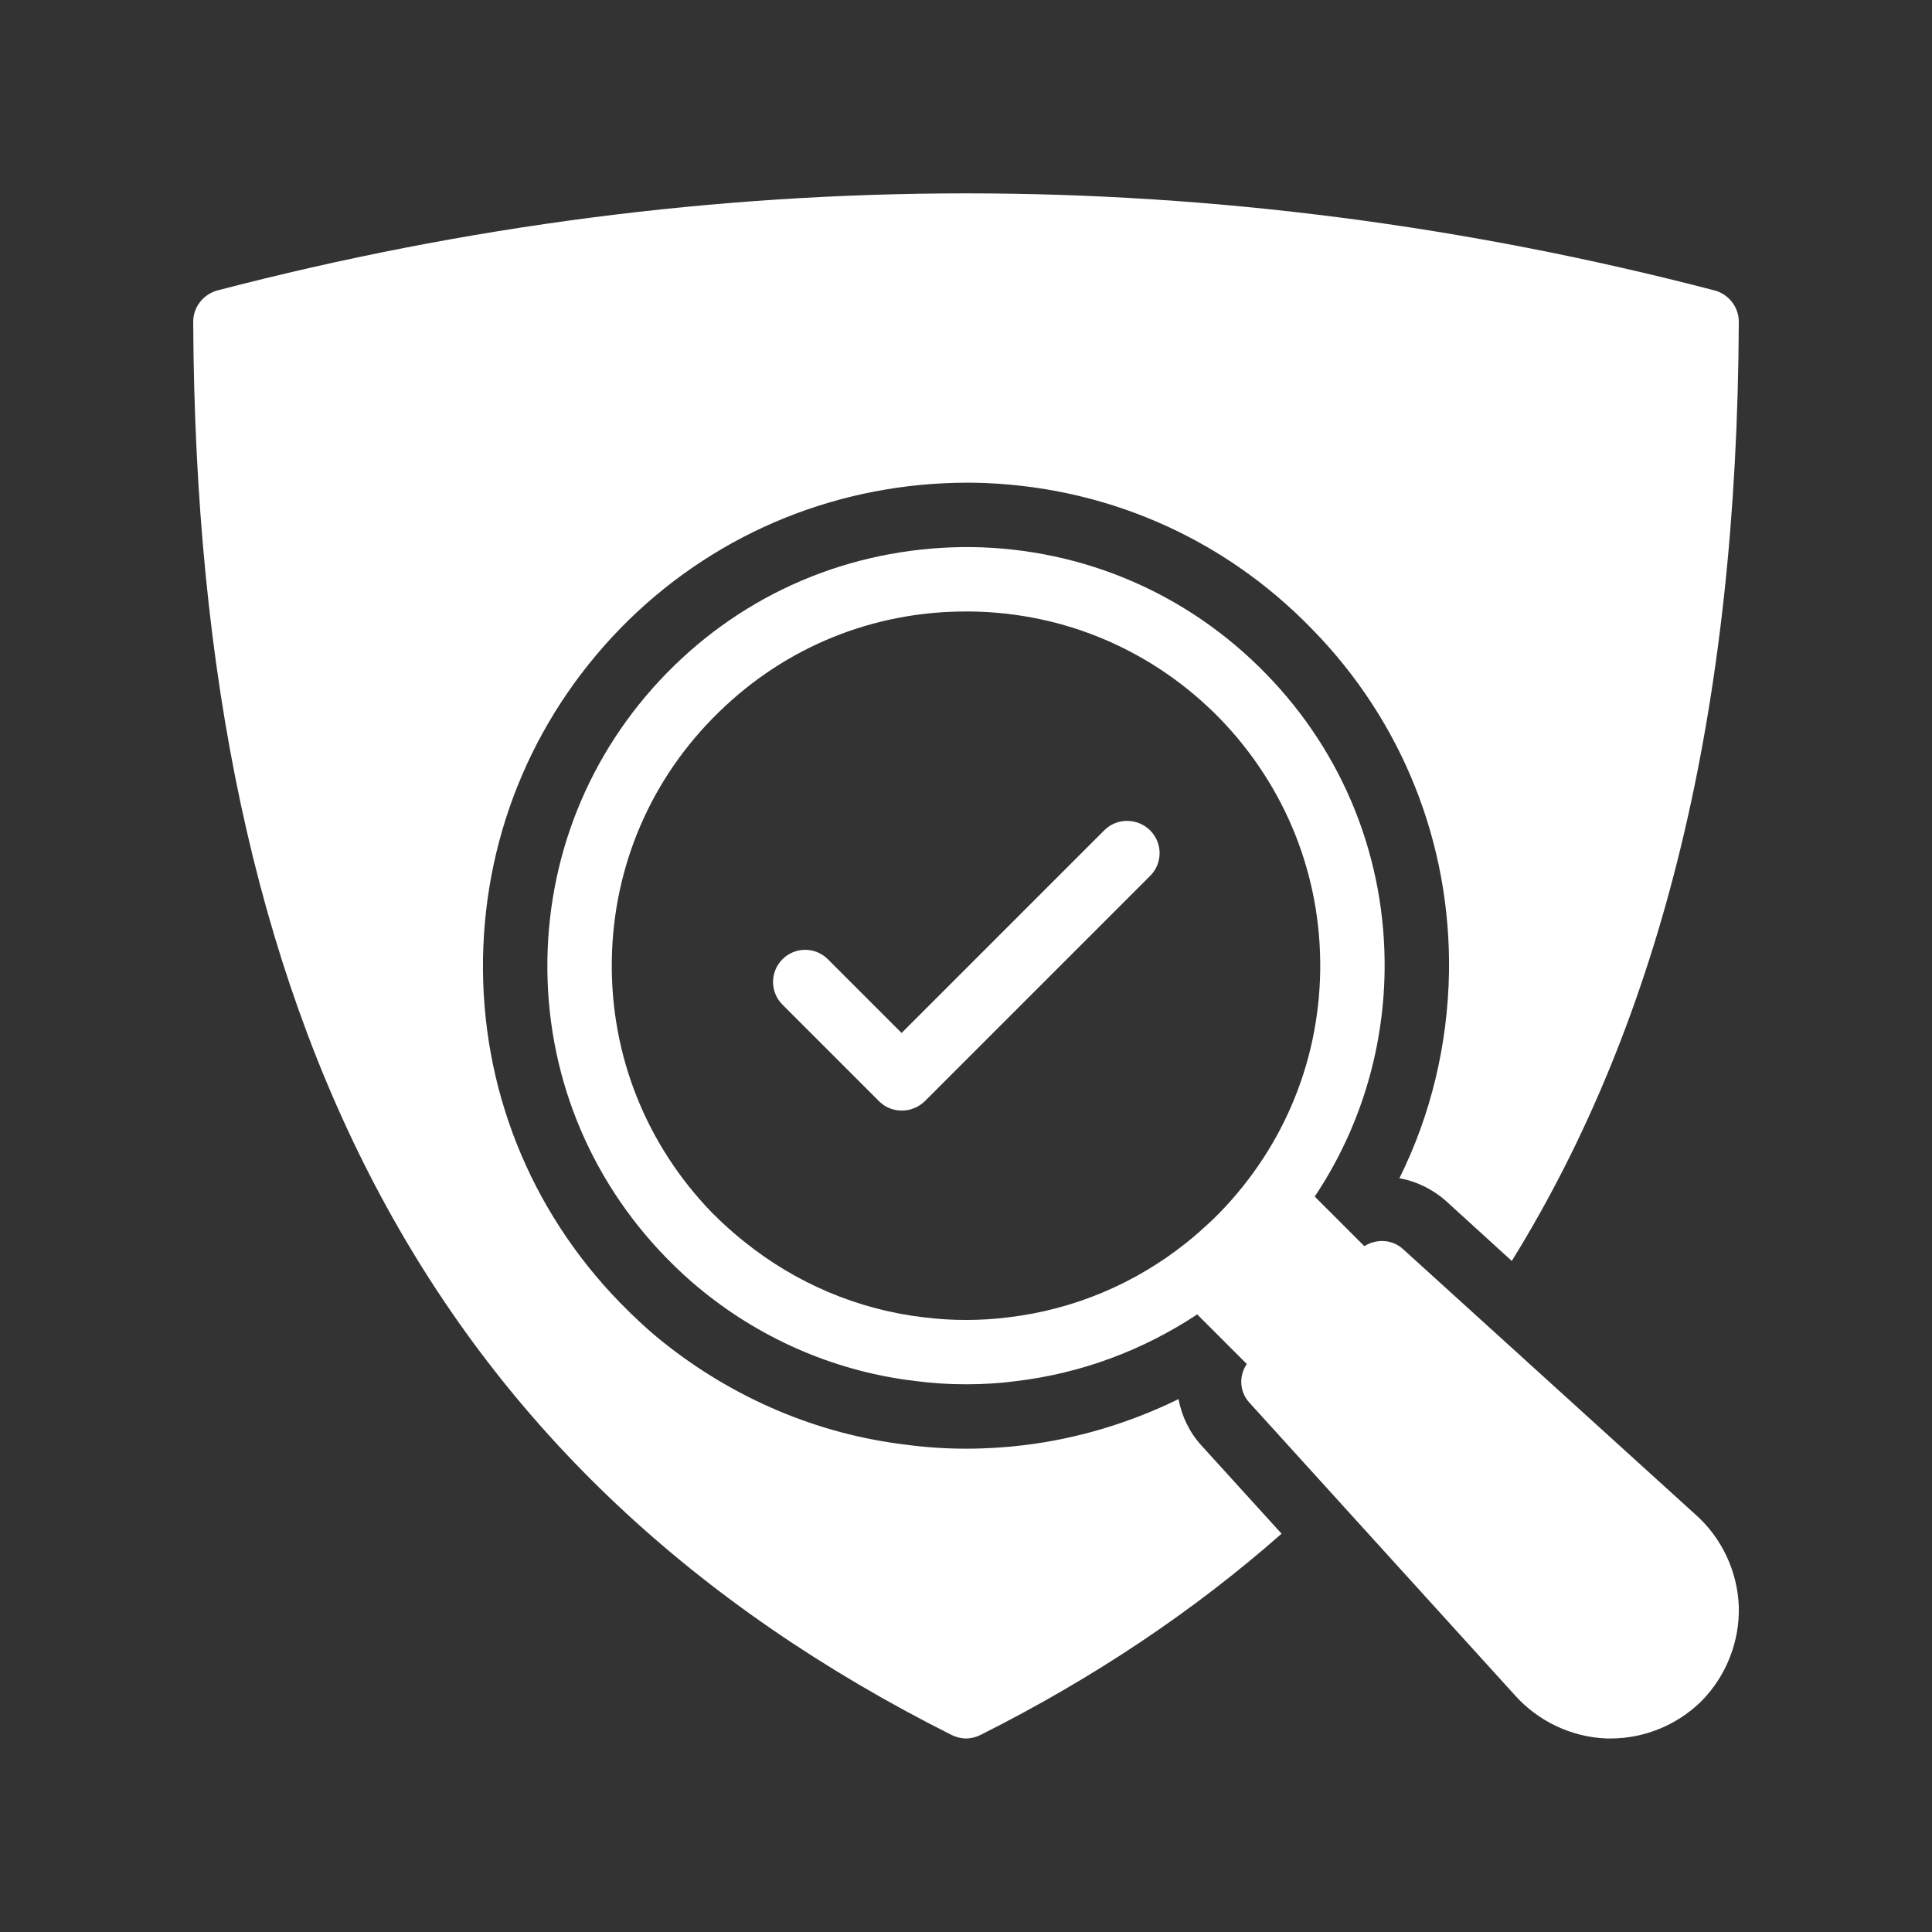
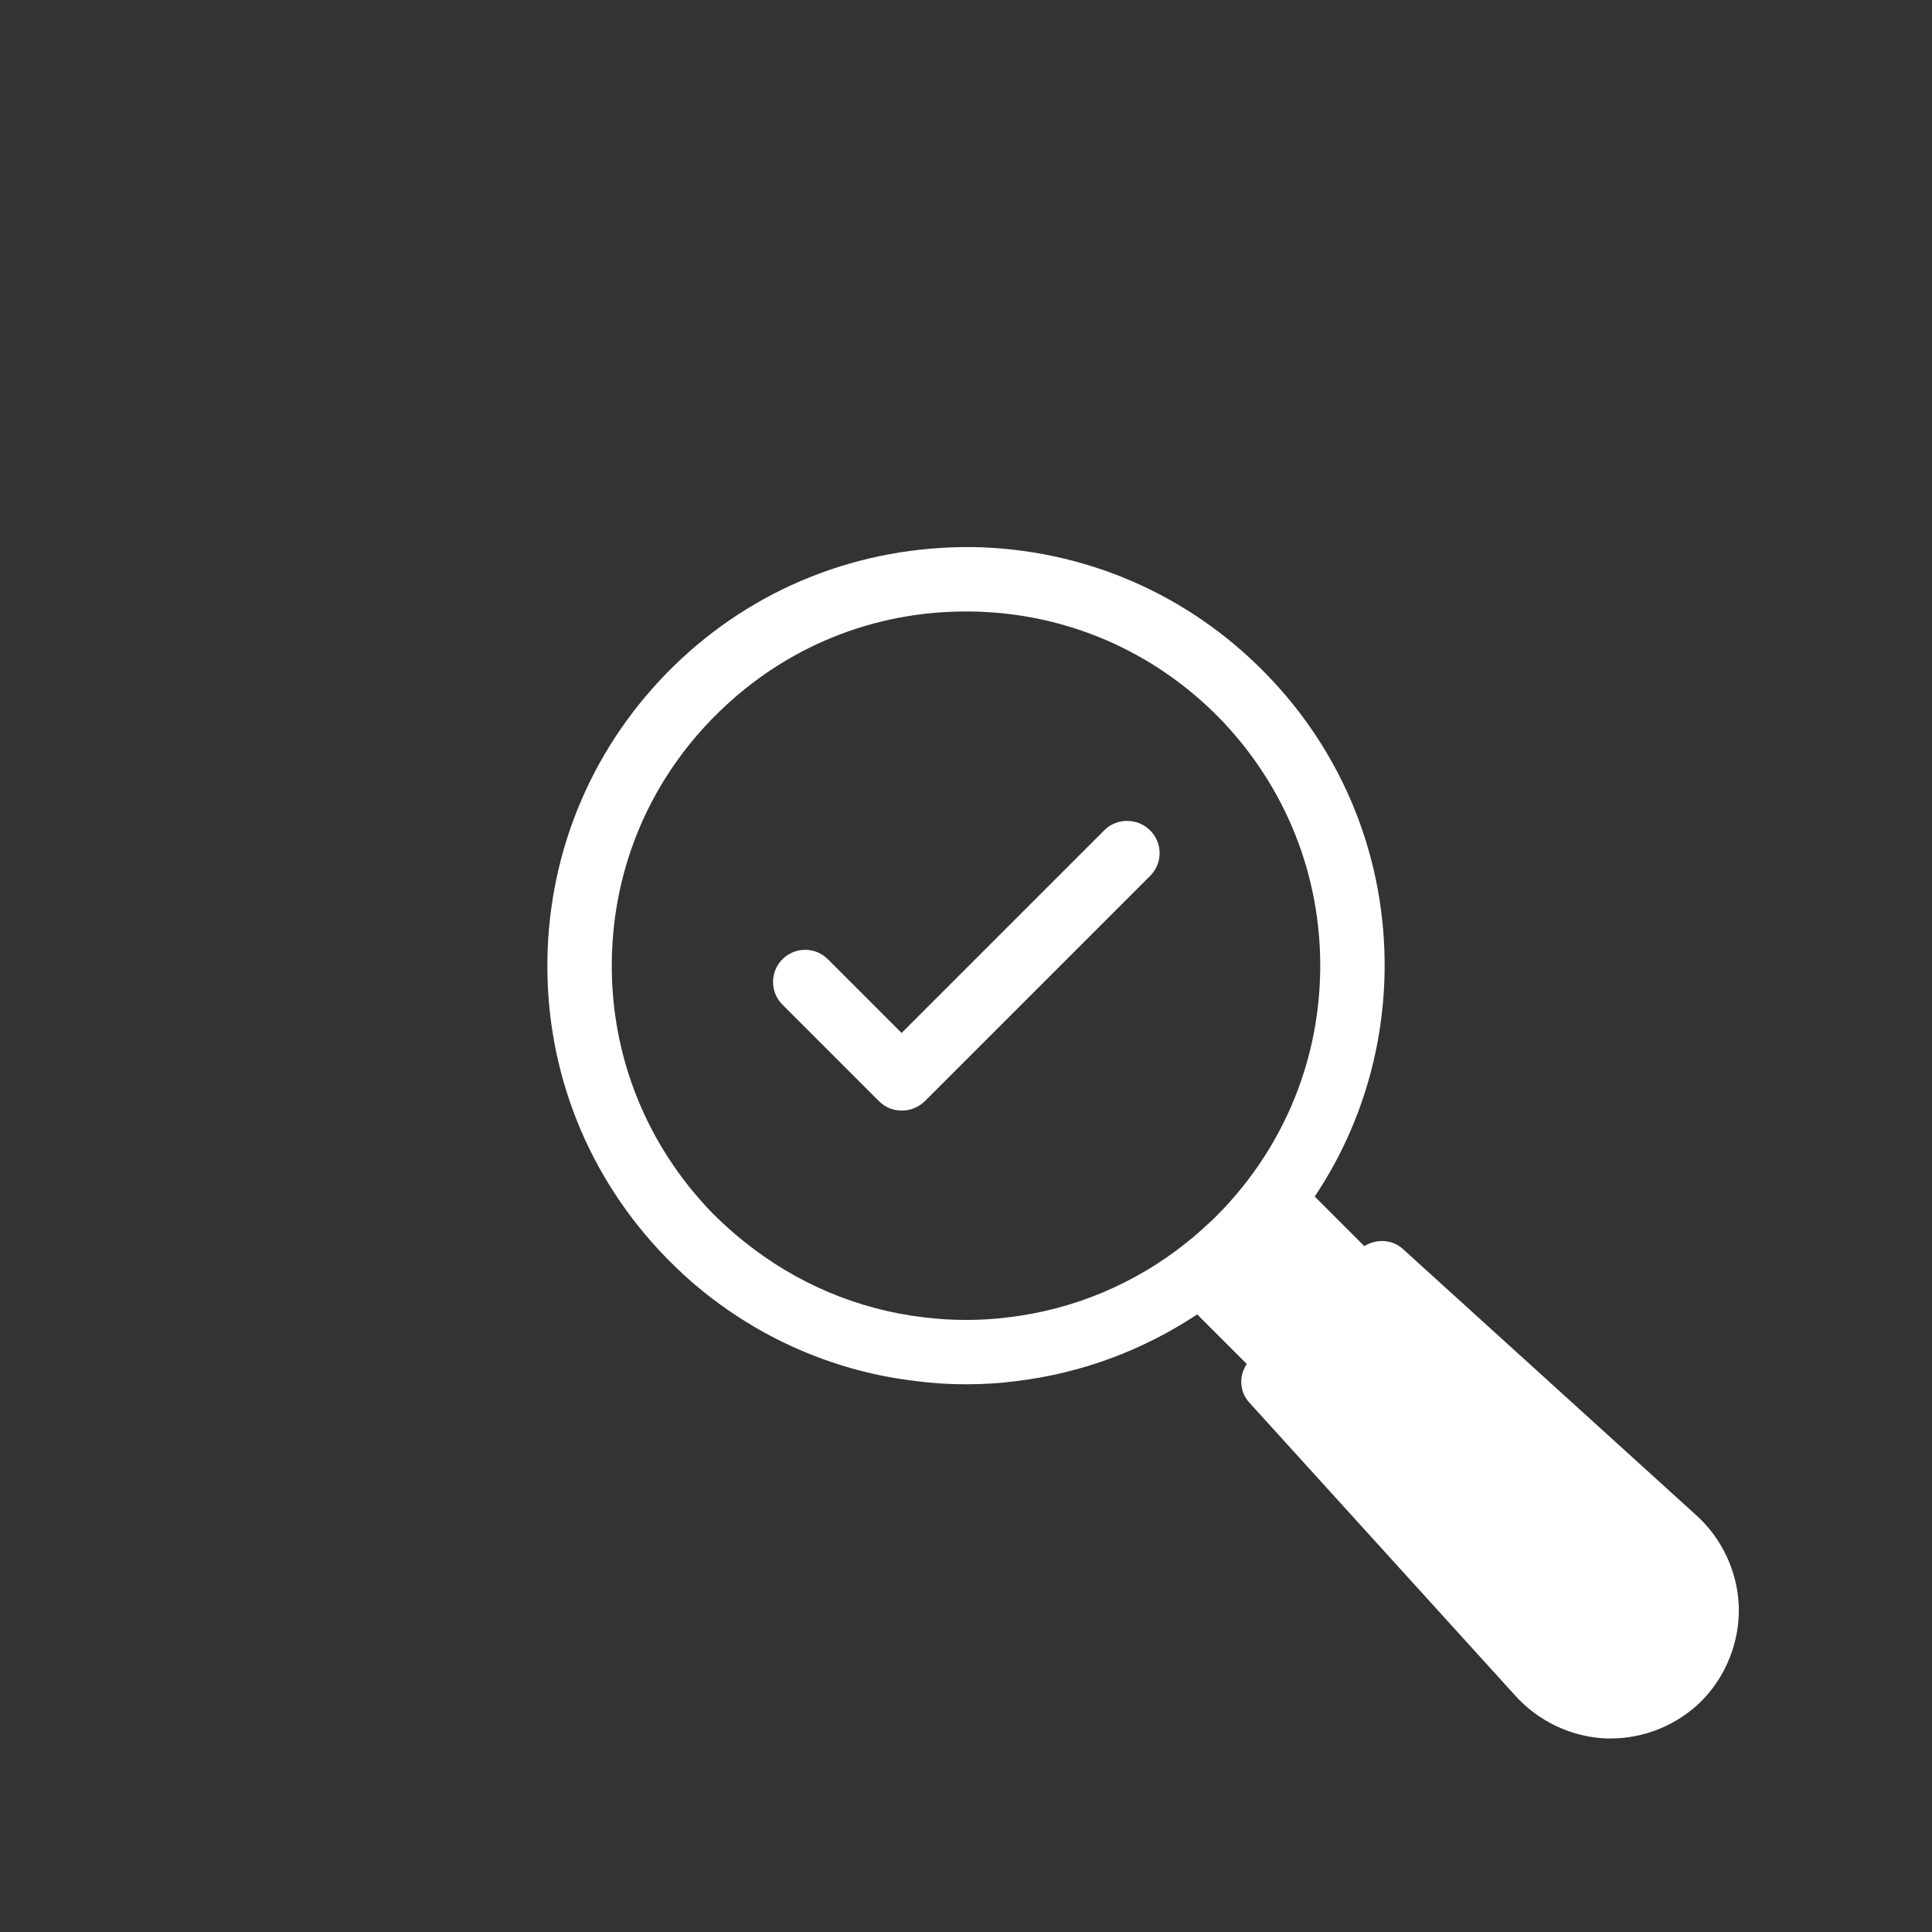
<svg xmlns="http://www.w3.org/2000/svg" id="Layer_1" enable-background="new 0 0 60 60" fill="#fff" height="512" viewBox="0 0 60 60" width="512">
  <rect x="0" y="0" width="60" height="60" fill="#333333" stroke="none" />
  <g>
    <path d="m34.29 25.79-6.29 6.29-2.29-2.29c-.39-.39-1.02-.39-1.41 0s-.39 1.02 0 1.41l3 3c.2.2.45.29.71.29s.51-.1.71-.29l7-7c.39-.39.39-1.02 0-1.41s-1.04-.4-1.43 0z" />
-     <path d="m54 9.99c-.05 12.04-2.37 21.61-7.05 29.17l-2.03-1.85c-.41-.37-.92-.62-1.46-.72.98-1.97 1.5-4.15 1.54-6.39.06-4.01-1.45-7.8-4.25-10.66-2.79-2.88-6.53-4.49-10.55-4.55h-.14c-3.97 0-7.71 1.51-10.53 4.26-2.86 2.8-4.47 6.54-4.53 10.53-.06 4 1.45 7.79 4.25 10.67.45.46.88.86 1.33 1.22 2.21 1.77 4.84 2.88 7.59 3.2.59.08 1.2.12 1.84.12s1.24-.04 1.8-.11c1.65-.2 3.28-.69 4.79-1.43.1.53.34 1.04.72 1.45l2.48 2.73c-2.71 2.39-5.84 4.49-9.35 6.25-.14.07-.3.11-.45.11s-.31-.04-.45-.11c-15.97-8.03-23.45-21.97-23.55-43.89 0-.45.31-.85.75-.97 15.43-4.02 31.07-4.02 46.5 0 .44.12.75.52.75.97z" />
    <path d="m43.57 38.79c-.34-.31-.83-.32-1.2-.09l-1.54-1.54c1.37-2.05 2.13-4.46 2.17-6.99.05-3.47-1.26-6.76-3.68-9.24-2.42-2.49-5.67-3.89-9.14-3.94-3.48-.03-6.76 1.26-9.25 3.69-2.48 2.42-3.88 5.66-3.93 9.13s1.26 6.75 3.68 9.24c.38.39.76.74 1.16 1.06 1.91 1.54 4.2 2.5 6.6 2.78.52.07 1.04.1 1.57.1.52 0 1.04-.03 1.56-.1 2-.24 3.92-.95 5.61-2.07l1.54 1.54c-.25.37-.23.86.08 1.2l8.24 9.08c.73.82 1.77 1.31 2.86 1.35h.12c1.05 0 2.07-.42 2.82-1.16.77-.78 1.19-1.85 1.16-2.94-.04-1.09-.53-2.13-1.34-2.85zm-5.9-.92c-.27.25-.54.5-.82.72-1.6 1.28-3.51 2.08-5.53 2.32-.87.11-1.76.11-2.64 0-2.04-.24-3.97-1.06-5.58-2.36-.34-.27-.66-.56-.99-.89-2.04-2.11-3.15-4.88-3.11-7.82s1.22-5.68 3.33-7.73c2.07-2.02 4.78-3.12 7.66-3.12h.16c2.94.04 5.68 1.22 7.74 3.33 2.04 2.11 3.15 4.88 3.11 7.82s-1.23 5.68-3.33 7.73z" />
  </g>
</svg>